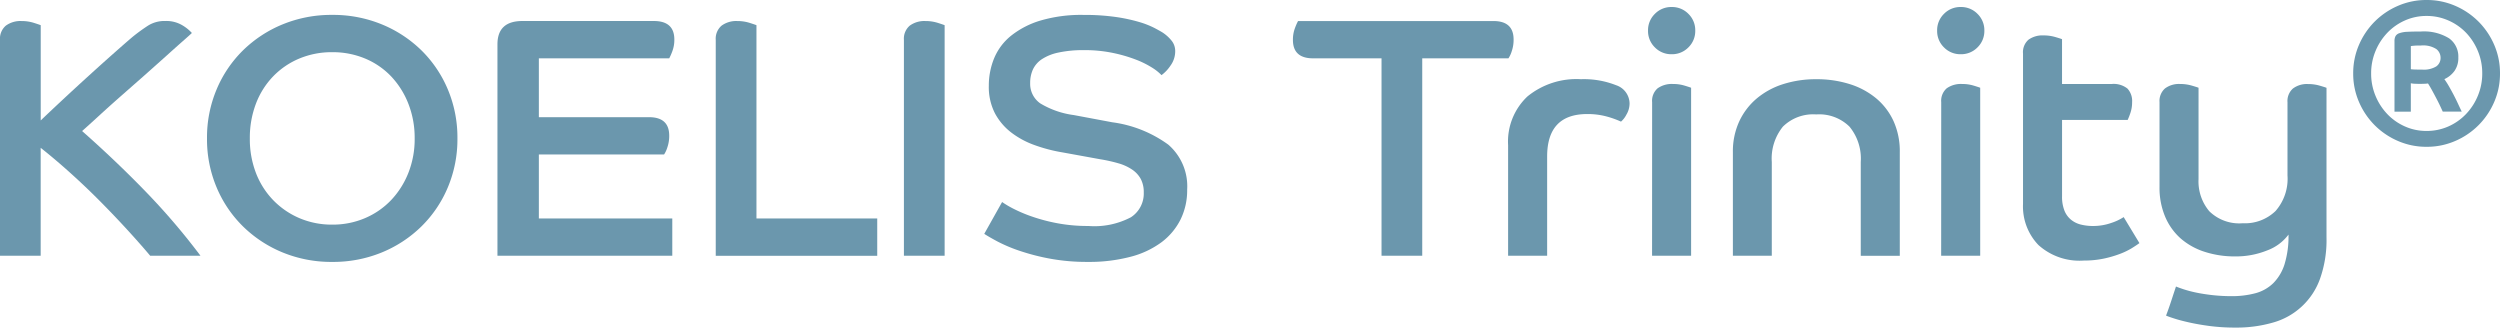
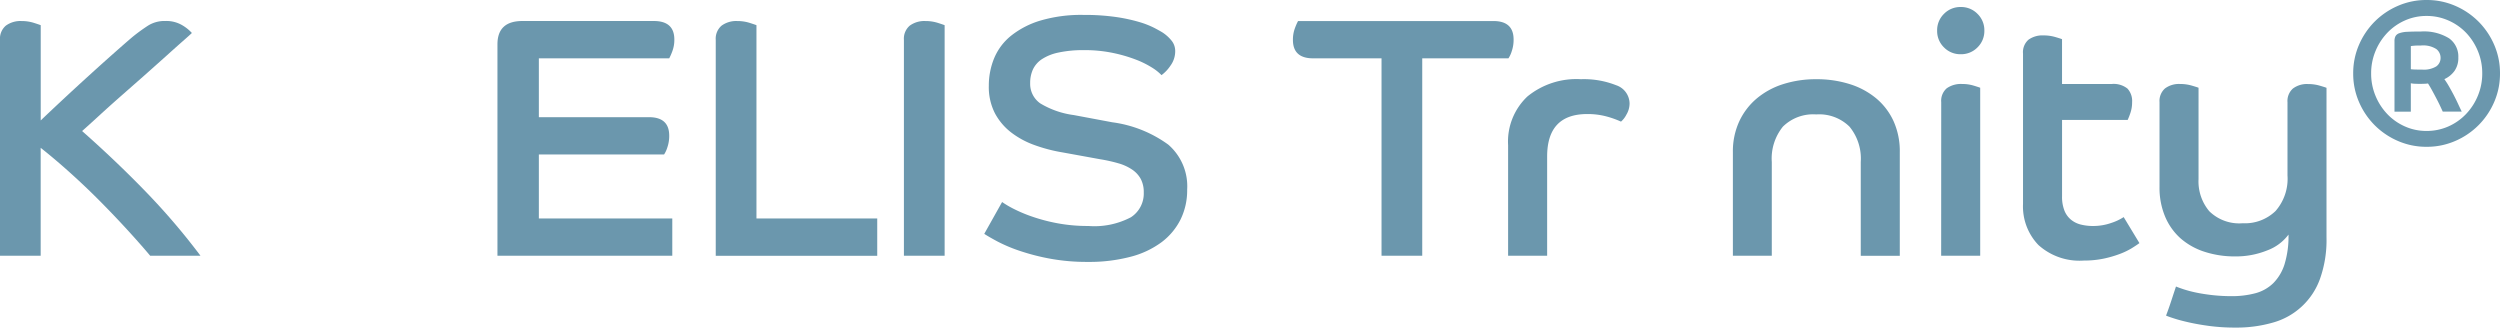
<svg xmlns="http://www.w3.org/2000/svg" width="204.934" height="26.854" viewBox="0 0 204.934 26.854">
  <defs>
    <clipPath id="clip-path">
      <path id="Path_156" data-name="Path 156" d="M0-18.157H204.934V-45.012H0Z" transform="translate(0 45.012)" fill="#6b97ad" />
    </clipPath>
  </defs>
  <g id="Group_76" data-name="Group 76" transform="translate(0 45.012)">
    <g id="Group_75" data-name="Group 75" transform="translate(0 -45.012)" clip-path="url(#clip-path)">
      <g id="Group_61" data-name="Group 61" transform="translate(0 1.725)">
        <path id="Path_142" data-name="Path 142" d="M0-1.043A1.4,1.4,0,0,1,.477-2.207a2.022,2.022,0,0,1,1.29-.379,3.3,3.3,0,0,1,.982.141q.448.141.589.2V5.562Q4.038,4.891,5.1,3.9t2.173-2Q8.386.888,9.367.02T10.882-1.3a14.663,14.663,0,0,1,1.276-.925,2.538,2.538,0,0,1,1.388-.365A2.565,2.565,0,0,1,15-2.207a3.293,3.293,0,0,1,.729.6q-.141.141-.729.657T13.6.3q-.813.728-1.795,1.6L9.872,3.6q-.953.84-1.781,1.6T6.731,6.431q2.8,2.472,5.245,5a55.077,55.077,0,0,1,4.459,5.223H12.312q-.729-.87-1.767-2.008T8.316,12.3Q7.124,11.092,5.834,9.927t-2.5-2.121v8.848H0Z" transform="translate(0 2.586)" fill="#6b97ad" />
      </g>
      <g id="Group_62" data-name="Group 62" transform="translate(16.968 1.221)">
-         <path id="Path_143" data-name="Path 143" d="M-6.94,0A10.511,10.511,0,0,1-2.888.771,10.136,10.136,0,0,1,.366,2.9,9.8,9.8,0,0,1,2.539,6.114a10.166,10.166,0,0,1,.785,4.01,10.164,10.164,0,0,1-.785,4.01A9.8,9.8,0,0,1,.366,17.346a10.116,10.116,0,0,1-3.253,2.132,10.512,10.512,0,0,1-4.053.771,10.509,10.509,0,0,1-4.053-.771,10.116,10.116,0,0,1-3.253-2.132,9.8,9.8,0,0,1-2.173-3.212,10.153,10.153,0,0,1-.785-4.01,10.155,10.155,0,0,1,.785-4.01A9.8,9.8,0,0,1-14.246,2.9,10.136,10.136,0,0,1-10.993.771,10.509,10.509,0,0,1-6.94,0m0,17.192a6.715,6.715,0,0,0,2.692-.533,6.44,6.44,0,0,0,2.132-1.472A6.942,6.942,0,0,0-.7,12.957a7.52,7.52,0,0,0,.519-2.833A7.635,7.635,0,0,0-.7,7.277,6.91,6.91,0,0,0-2.116,5.034,6.29,6.29,0,0,0-4.248,3.576,6.876,6.876,0,0,0-6.94,3.057a6.874,6.874,0,0,0-2.692.519,6.429,6.429,0,0,0-2.145,1.458,6.6,6.6,0,0,0-1.416,2.243,7.827,7.827,0,0,0-.5,2.847,7.709,7.709,0,0,0,.5,2.833,6.625,6.625,0,0,0,1.416,2.23,6.584,6.584,0,0,0,2.145,1.472,6.713,6.713,0,0,0,2.692.533" transform="translate(17.205)" fill="#6b97ad" />
-       </g>
+         </g>
      <g id="Group_63" data-name="Group 63" transform="translate(40.778 1.725)">
        <path id="Path_144" data-name="Path 144" d="M0-1.29Q0-3.2,2.047-3.2h10.77Q14.5-3.2,14.5-1.682a2.659,2.659,0,0,1-.168.968,4.506,4.506,0,0,1-.252.575H3.394V4.684h9.031q1.655,0,1.655,1.515a2.883,2.883,0,0,1-.155.968,2.246,2.246,0,0,1-.266.575H3.394v5.245H14.332v3.057H0Z" transform="translate(0 3.197)" fill="#6b97ad" />
      </g>
      <g id="Group_64" data-name="Group 64" transform="translate(58.672 1.725)">
        <path id="Path_145" data-name="Path 145" d="M0-1.043A1.4,1.4,0,0,1,.477-2.207a2.022,2.022,0,0,1,1.29-.379,3.3,3.3,0,0,1,.982.141q.448.141.589.2V13.6h9.9v3.057H0Z" transform="translate(0 2.586)" fill="#6b97ad" />
      </g>
      <g id="Group_65" data-name="Group 65" transform="translate(74.097 1.725)">
        <path id="Path_146" data-name="Path 146" d="M0-1.043A1.4,1.4,0,0,1,.477-2.207a2.022,2.022,0,0,1,1.29-.379,3.3,3.3,0,0,1,.982.141q.448.141.589.2v18.9H0Z" transform="translate(0 2.586)" fill="#6b97ad" />
      </g>
      <g id="Group_66" data-name="Group 66" transform="translate(80.687 1.22)">
        <path id="Path_147" data-name="Path 147" d="M-.986-10.373a7.737,7.737,0,0,0,.925.547,11.836,11.836,0,0,0,1.529.645,14.327,14.327,0,0,0,2.076.547,13.4,13.4,0,0,0,2.538.224,6.428,6.428,0,0,0,3.492-.715,2.315,2.315,0,0,0,1.052-2.033,2.307,2.307,0,0,0-.239-1.094,2.2,2.2,0,0,0-.7-.771,3.911,3.911,0,0,0-1.122-.519,12.685,12.685,0,0,0-1.5-.336l-3.086-.561a12.978,12.978,0,0,1-2.271-.589A7.064,7.064,0,0,1-.229-16.066,4.888,4.888,0,0,1-1.575-17.65a4.712,4.712,0,0,1-.5-2.258,5.882,5.882,0,0,1,.434-2.244A4.665,4.665,0,0,1-.257-24a7.156,7.156,0,0,1,2.412-1.248,11.781,11.781,0,0,1,3.534-.463,18.018,18.018,0,0,1,2.636.168,13.681,13.681,0,0,1,1.907.407,7.271,7.271,0,0,1,1.262.491q.477.252.7.393a3.2,3.2,0,0,1,.73.673,1.347,1.347,0,0,1,.28.841,2,2,0,0,1-.393,1.192,3.085,3.085,0,0,1-.729.771,4.021,4.021,0,0,0-.8-.631,7.58,7.58,0,0,0-1.347-.659A12.111,12.111,0,0,0,8.073-22.6a11.292,11.292,0,0,0-2.328-.225,9.7,9.7,0,0,0-2.117.2,3.94,3.94,0,0,0-1.36.547,2.075,2.075,0,0,0-.729.841,2.626,2.626,0,0,0-.224,1.108,1.949,1.949,0,0,0,.827,1.669A7.111,7.111,0,0,0,4.9-17.5l3.141.589a10.043,10.043,0,0,1,4.6,1.837,4.514,4.514,0,0,1,1.543,3.688,5.41,5.41,0,0,1-.533,2.426A5.284,5.284,0,0,1,12.1-7.091,7.338,7.338,0,0,1,9.545-5.886a13.29,13.29,0,0,1-3.52.421A16.6,16.6,0,0,1,2.94-5.731a17.9,17.9,0,0,1-2.5-.646,12.461,12.461,0,0,1-1.823-.771q-.729-.392-1.066-.617Z" transform="translate(2.445 25.714)" fill="#6b97ad" />
      </g>
      <g id="Group_67" data-name="Group 67" transform="translate(105.985 1.725)">
        <path id="Path_148" data-name="Path 148" d="M-4.911-2.067h-5.609q-1.655,0-1.654-1.515a2.648,2.648,0,0,1,.168-.967,4.572,4.572,0,0,1,.252-.575H4.26q1.655,0,1.655,1.514a2.881,2.881,0,0,1-.155.968,2.2,2.2,0,0,1-.267.575H-1.574V14.116H-4.911Z" transform="translate(12.175 5.124)" fill="#6b97ad" />
      </g>
      <g id="Group_68" data-name="Group 68" transform="translate(123.625 6.493)">
        <path id="Path_149" data-name="Path 149" d="M0-3.66a5.081,5.081,0,0,1,1.585-4A6.353,6.353,0,0,1,5.974-9.073a7.176,7.176,0,0,1,2.875.491,1.6,1.6,0,0,1,1.108,1.5,1.791,1.791,0,0,1-.267.925,1.862,1.862,0,0,1-.435.561,7.613,7.613,0,0,0-1.178-.421,5.949,5.949,0,0,0-1.6-.2Q3.2-6.212,3.2-2.734V5.4H0Z" transform="translate(0 9.073)" fill="#6b97ad" />
      </g>
      <g id="Group_69" data-name="Group 69" transform="translate(135.096 0.575)">
-         <path id="Path_150" data-name="Path 150" d="M-1.309,0A1.87,1.87,0,0,1,.065.561,1.869,1.869,0,0,1,.626,1.935,1.867,1.867,0,0,1,.065,3.309a1.868,1.868,0,0,1-1.374.561,1.868,1.868,0,0,1-1.375-.561,1.867,1.867,0,0,1-.561-1.374A1.869,1.869,0,0,1-2.683.561,1.87,1.87,0,0,1-1.309,0m-1.6,7.8a1.353,1.353,0,0,1,.449-1.135A2.006,2.006,0,0,1-1.2,6.31a3.19,3.19,0,0,1,.925.126c.28.084.467.145.561.182V20.39h-3.2Z" transform="translate(3.244 0)" fill="#6b97ad" />
-       </g>
+         </g>
      <g id="Group_70" data-name="Group 70" transform="translate(142.051 6.493)">
        <path id="Path_151" data-name="Path 151" d="M0-4.039a5.847,5.847,0,0,1,.519-2.51,5.466,5.466,0,0,1,1.43-1.879,6.35,6.35,0,0,1,2.16-1.178,8.793,8.793,0,0,1,2.735-.406,8.928,8.928,0,0,1,2.749.406,6.332,6.332,0,0,1,2.173,1.178,5.315,5.315,0,0,1,1.416,1.879,5.989,5.989,0,0,1,.5,2.51v8.5h-3.2V-3.226a4.118,4.118,0,0,0-.925-2.9,3.535,3.535,0,0,0-2.721-1,3.525,3.525,0,0,0-2.735,1,4.155,4.155,0,0,0-.912,2.9V4.459H0Z" transform="translate(0 10.013)" fill="#6b97ad" />
      </g>
      <g id="Group_71" data-name="Group 71" transform="translate(158.794 0.575)">
        <path id="Path_152" data-name="Path 152" d="M-1.309,0A1.87,1.87,0,0,1,.065.561,1.87,1.87,0,0,1,.627,1.935,1.867,1.867,0,0,1,.065,3.309a1.868,1.868,0,0,1-1.374.561,1.866,1.866,0,0,1-1.374-.561,1.865,1.865,0,0,1-.561-1.374A1.867,1.867,0,0,1-2.683.561,1.868,1.868,0,0,1-1.309,0m-1.6,7.8a1.354,1.354,0,0,1,.449-1.135A2.006,2.006,0,0,1-1.2,6.31a3.19,3.19,0,0,1,.925.126c.28.084.467.145.561.182V20.39h-3.2Z" transform="translate(3.244 0)" fill="#6b97ad" />
      </g>
      <g id="Group_72" data-name="Group 72" transform="translate(165.834 2.903)">
        <path id="Path_153" data-name="Path 153" d="M0-1.005A1.355,1.355,0,0,1,.449-2.141a1.956,1.956,0,0,1,1.234-.351,3.362,3.362,0,0,1,.94.126q.434.126.575.183V1.491H7.264a1.813,1.813,0,0,1,1.3.378,1.5,1.5,0,0,1,.379,1.108,2.685,2.685,0,0,1-.14.884,5.4,5.4,0,0,1-.224.575H3.2V10.69a3.085,3.085,0,0,0,.2,1.192,1.856,1.856,0,0,0,.547.743,2.062,2.062,0,0,0,.813.393,4.074,4.074,0,0,0,.968.112,4.439,4.439,0,0,0,1.514-.253,4.278,4.278,0,0,0,1.01-.476l1.29,2.131c-.15.113-.36.252-.631.421a5.822,5.822,0,0,1-1,.477,8.884,8.884,0,0,1-1.319.379,7.747,7.747,0,0,1-1.6.154,5.024,5.024,0,0,1-3.731-1.276A4.558,4.558,0,0,1,0,11.335Z" transform="translate(0 2.492)" fill="#6b97ad" />
      </g>
      <g id="Group_73" data-name="Group 73" transform="translate(177.024 6.885)">
        <path id="Path_154" data-name="Path 154" d="M0-1.005A1.362,1.362,0,0,1,.449-2.127a1.909,1.909,0,0,1,1.234-.365,3.362,3.362,0,0,1,.94.126q.434.126.575.182V5.305a3.793,3.793,0,0,0,.884,2.636,3.5,3.5,0,0,0,2.735.982,3.61,3.61,0,0,0,2.692-1A4.01,4.01,0,0,0,10.49,5v-6a1.361,1.361,0,0,1,.449-1.122,1.907,1.907,0,0,1,1.234-.365,3.356,3.356,0,0,1,.94.126q.435.126.575.182V10.1a9.464,9.464,0,0,1-.533,3.379,5.713,5.713,0,0,1-3.871,3.59,10.736,10.736,0,0,1-3.056.407,16.223,16.223,0,0,1-2.1-.126q-.953-.127-1.7-.295t-1.221-.323c-.317-.1-.542-.182-.672-.238q.224-.589.421-1.192t.393-1.192q.2.084.617.224a9.817,9.817,0,0,0,1.01.267q.588.125,1.332.211A14.261,14.261,0,0,0,5.89,14.9a7.441,7.441,0,0,0,1.963-.238,3.331,3.331,0,0,0,1.472-.827,3.821,3.821,0,0,0,.925-1.557,7.779,7.779,0,0,0,.323-2.426,3.815,3.815,0,0,1-1.753,1.3,6.83,6.83,0,0,1-2.623.49,7.934,7.934,0,0,1-2.5-.378,5.576,5.576,0,0,1-1.963-1.094A4.95,4.95,0,0,1,.463,8.39,6.073,6.073,0,0,1,0,5.95Z" transform="translate(0 2.492)" fill="#6b97ad" />
      </g>
      <g id="Group_74" data-name="Group 74" transform="translate(192.9 0)">
        <path id="Path_155" data-name="Path 155" d="M-4.068,0A5.822,5.822,0,0,1-1.73.474,6.11,6.11,0,0,1,.183,1.766,6.126,6.126,0,0,1,1.475,3.679a5.824,5.824,0,0,1,.474,2.339,5.819,5.819,0,0,1-.474,2.338A6.112,6.112,0,0,1,.183,10.268,6.08,6.08,0,0,1-1.73,11.56a5.822,5.822,0,0,1-2.338.474,5.82,5.82,0,0,1-2.338-.474A6.083,6.083,0,0,1-8.32,10.268,6.111,6.111,0,0,1-9.611,8.356a5.819,5.819,0,0,1-.474-2.338,5.824,5.824,0,0,1,.474-2.339A6.124,6.124,0,0,1-8.32,1.766,6.113,6.113,0,0,1-6.406.474,5.82,5.82,0,0,1-4.068,0M.493,6.017a4.708,4.708,0,0,0-.36-1.839,4.815,4.815,0,0,0-.972-1.5A4.5,4.5,0,0,0-2.286,1.676a4.354,4.354,0,0,0-1.782-.368,4.3,4.3,0,0,0-1.774.368A4.512,4.512,0,0,0-7.281,2.682a4.816,4.816,0,0,0-.973,1.5,4.708,4.708,0,0,0-.36,1.839,4.71,4.71,0,0,0,.36,1.839,4.813,4.813,0,0,0,.973,1.5,4.523,4.523,0,0,0,1.439,1.006,4.3,4.3,0,0,0,1.774.368,4.364,4.364,0,0,0,1.782-.368A4.512,4.512,0,0,0-.839,9.352a4.812,4.812,0,0,0,.972-1.5,4.71,4.71,0,0,0,.36-1.839M-6.7,3.368a.851.851,0,0,1,.082-.4.558.558,0,0,1,.311-.245,2.188,2.188,0,0,1,.654-.115q.424-.025,1.111-.024a3.925,3.925,0,0,1,2.314.555,1.831,1.831,0,0,1,.761,1.57,1.852,1.852,0,0,1-.311,1.1,2.093,2.093,0,0,1-.834.679q.2.277.384.6t.376.686c.125.24.242.477.351.712s.213.455.311.662H-2.744q-.065-.146-.212-.458t-.328-.654q-.18-.343-.359-.671c-.121-.217-.224-.392-.311-.523a2.107,2.107,0,0,1-.278.024c-.131.006-.256.008-.376.008s-.24,0-.393-.008a1.8,1.8,0,0,1-.36-.041V9.156H-6.7ZM-5.36,5.674a3.093,3.093,0,0,0,.311.024c.131.005.337.008.621.008a1.962,1.962,0,0,0,1.153-.262.847.847,0,0,0,.352-.72.9.9,0,0,0-.344-.7,1.994,1.994,0,0,0-1.259-.294q-.377,0-.564.016c-.125.011-.215.022-.27.033Z" transform="translate(10.085)" fill="#6b97ad" />
      </g>
    </g>
  </g>
</svg>